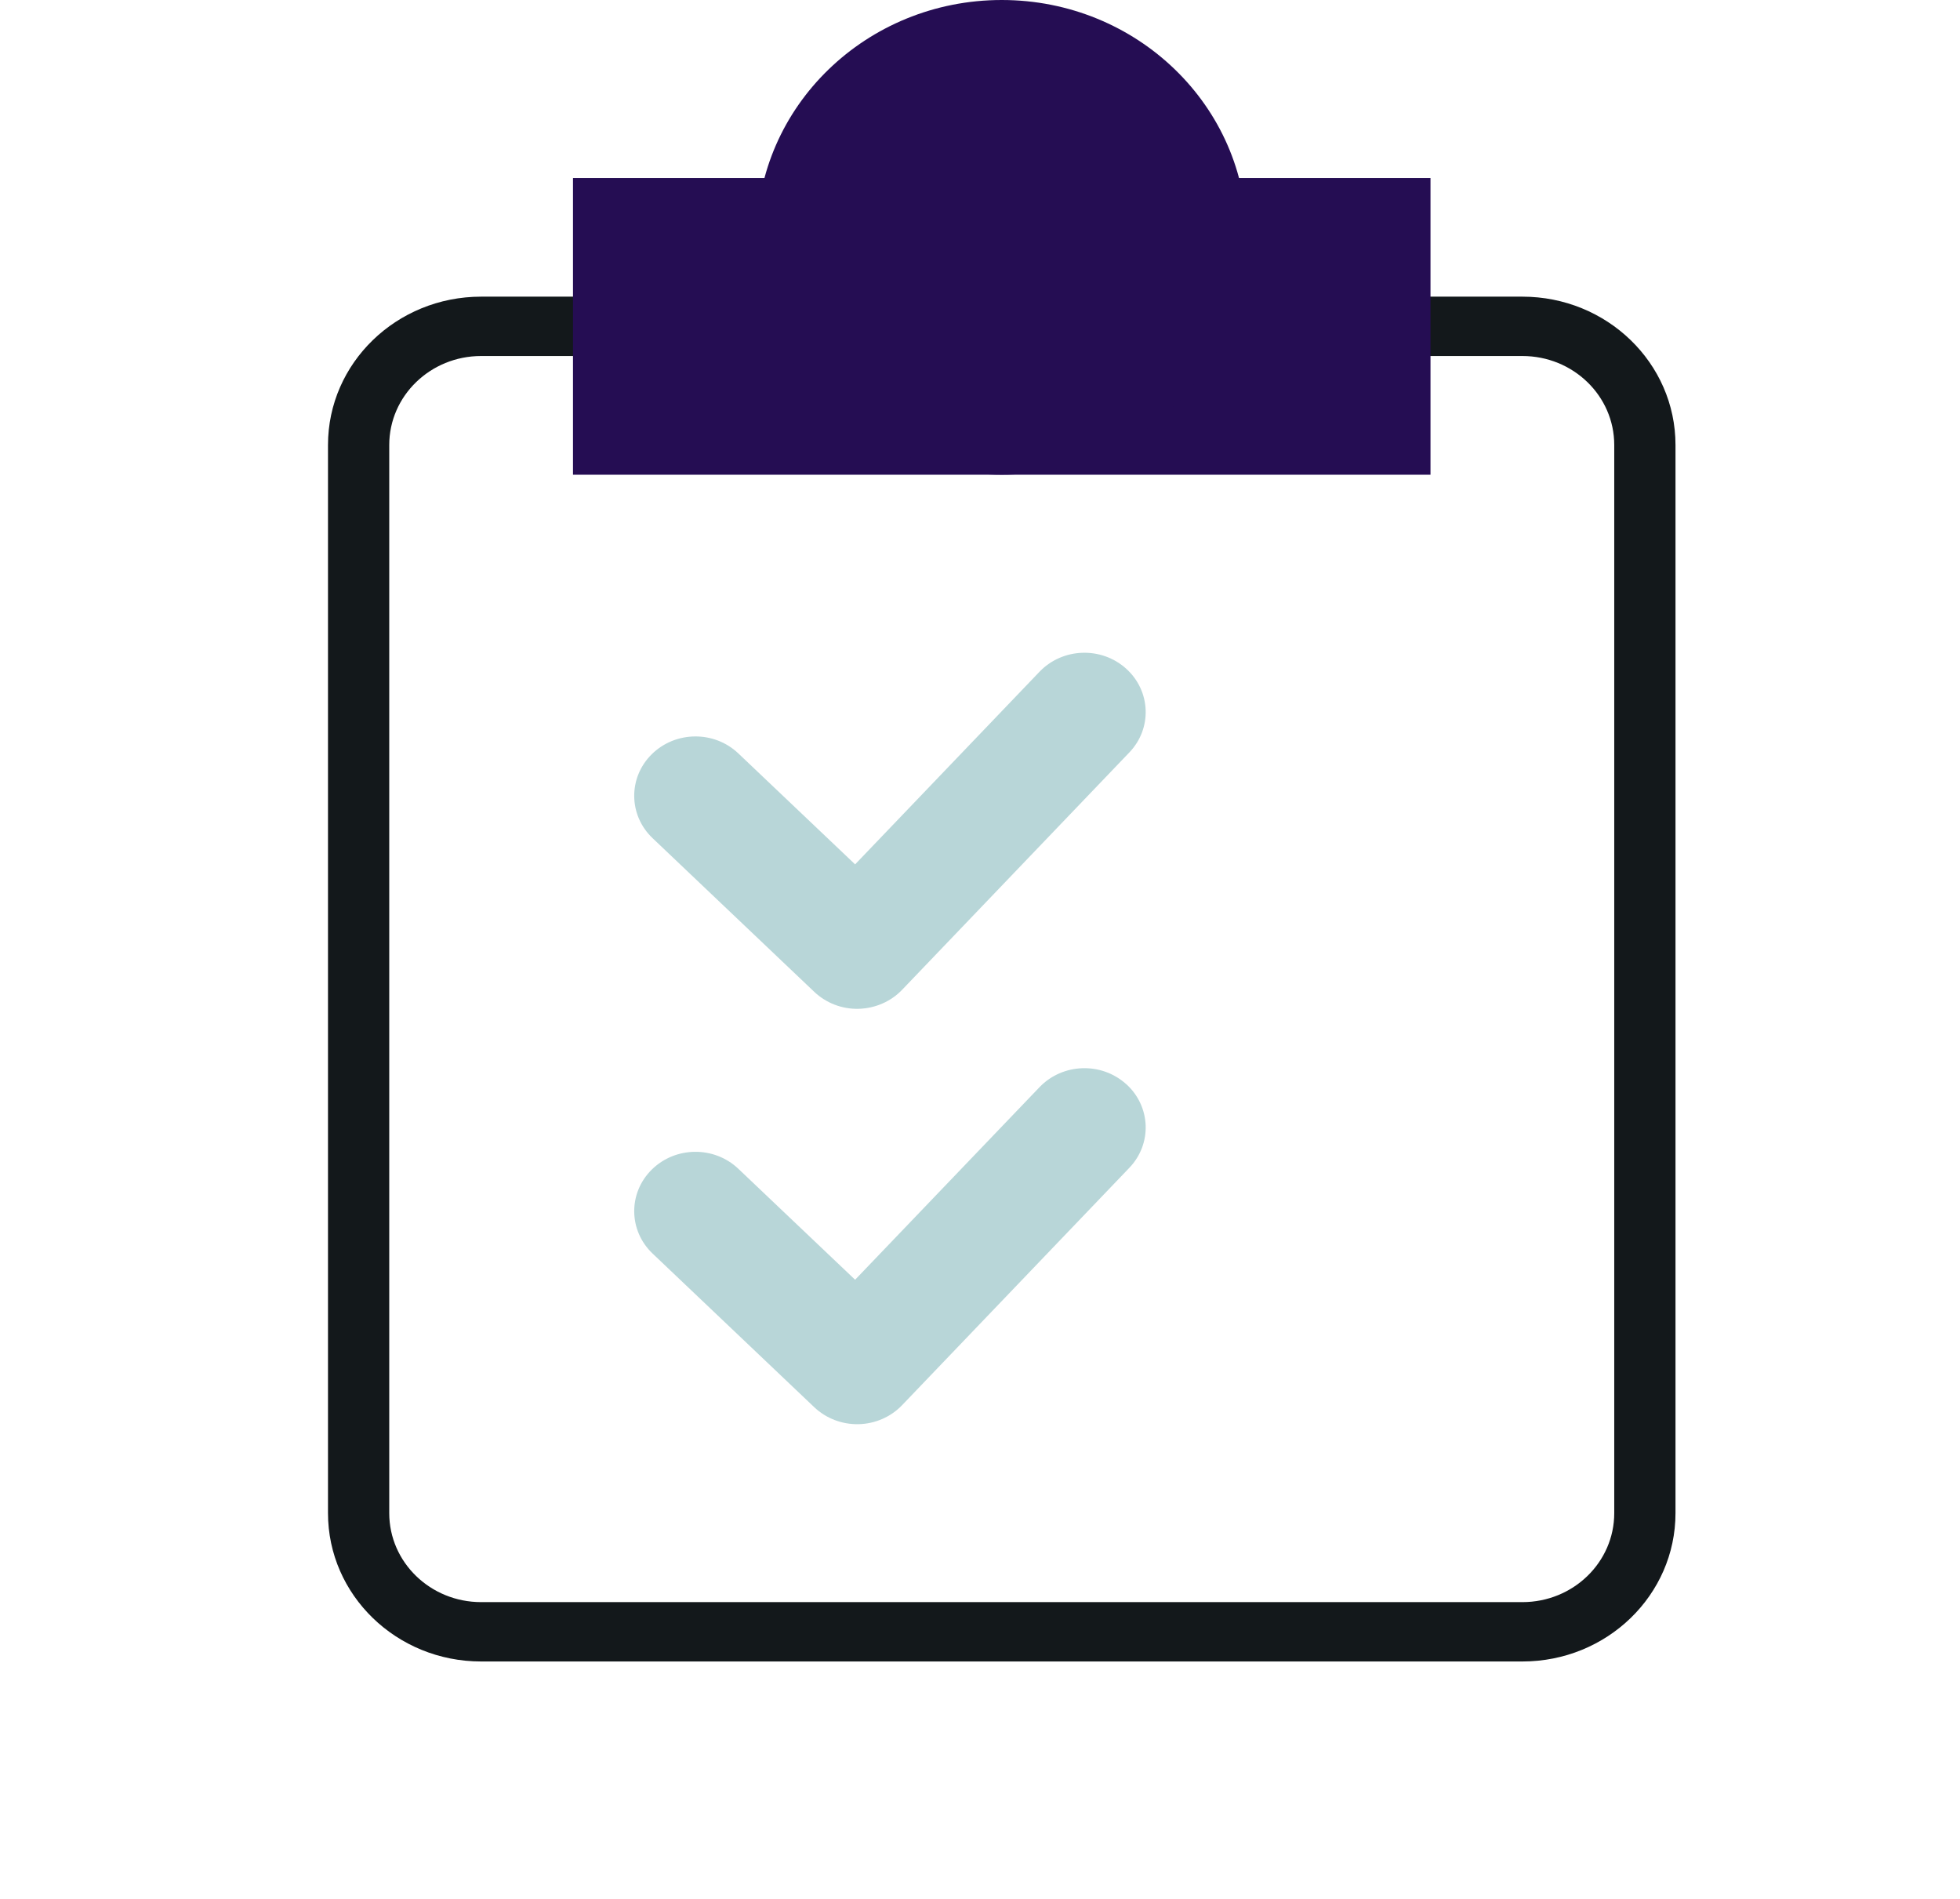
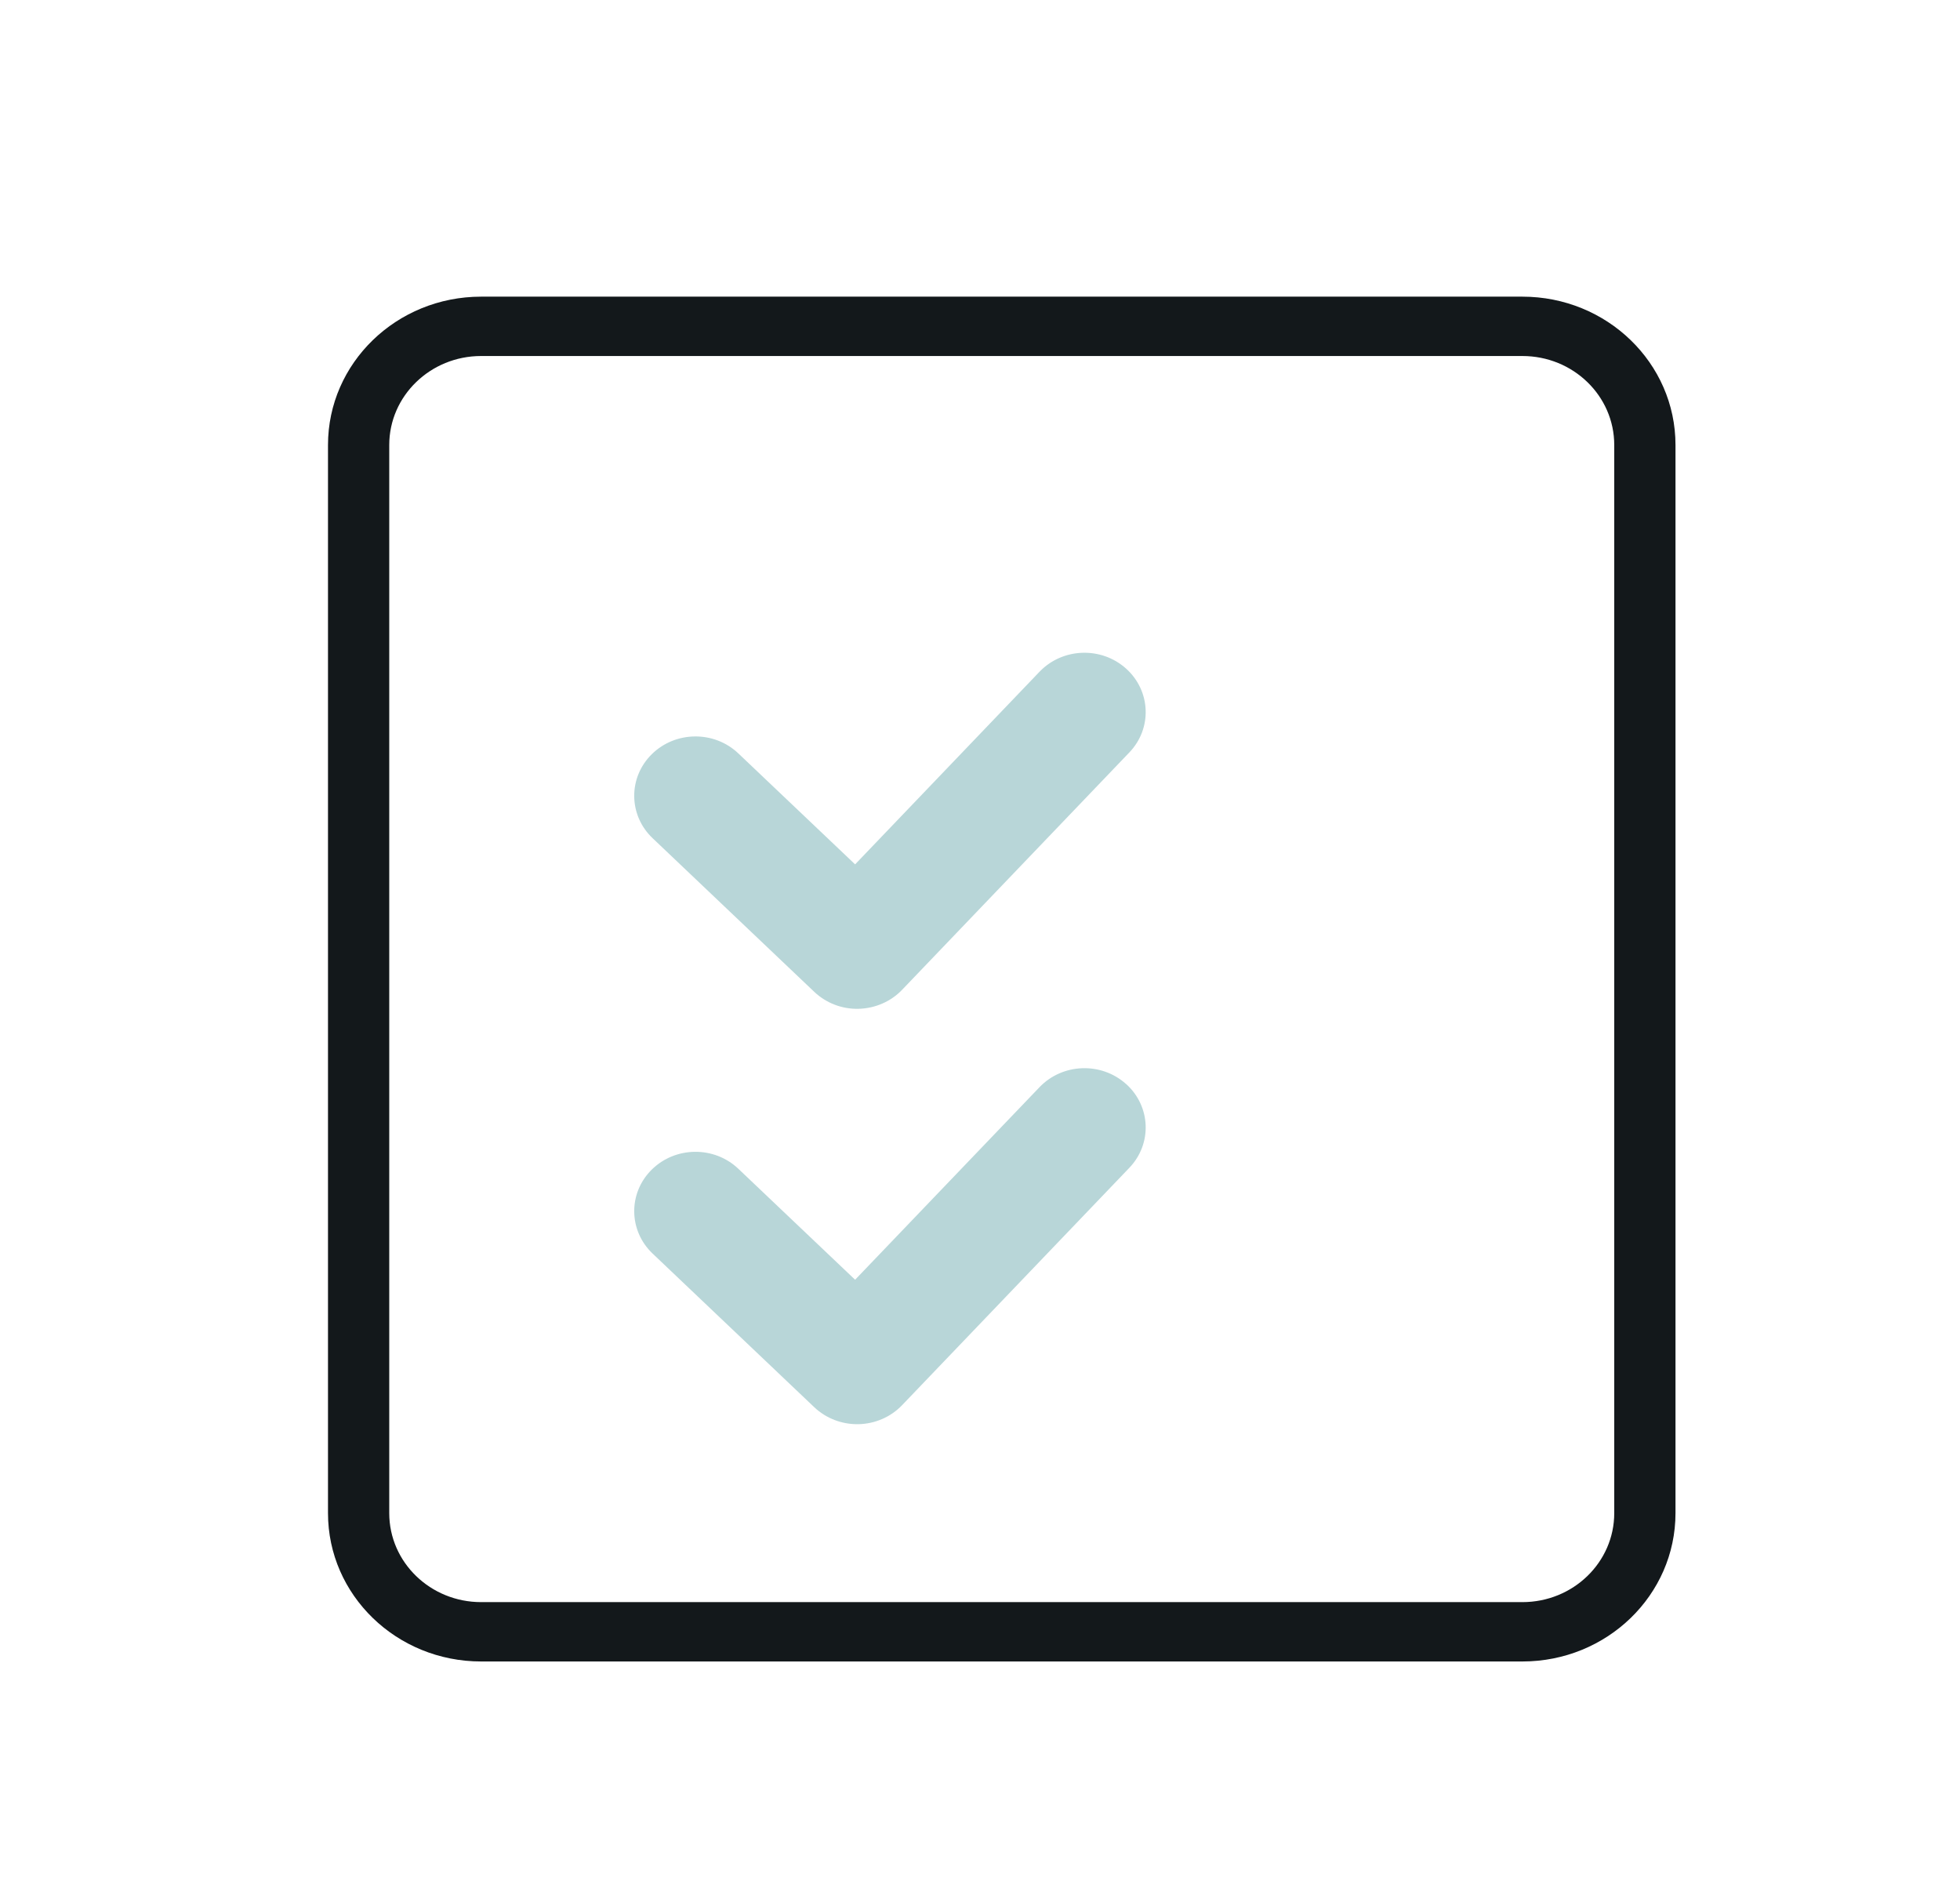
<svg xmlns="http://www.w3.org/2000/svg" fill="none" height="31" viewBox="0 0 32 31" width="32">
  <g clip-rule="evenodd" fill-rule="evenodd">
    <path d="m7.855 5.812c-.828 0-1.5.651-1.5 1.453v17.437c0 .803.672 1.453 1.5 1.453h17c.829 0 1.5-.65 1.5-1.453v-17.437c0-.803-.671-1.453-1.5-1.453zm-2.5 1.453c0-1.338 1.119-2.422 2.5-2.422h17c1.381 0 2.5 1.084 2.5 2.422v17.437c0 1.338-1.119 2.422-2.5 2.422h-17c-1.381 0-2.5-1.084-2.5-2.422z" fill="#13181b" />
    <path d="m18.385 10.915c.405.364.429.977.053 1.369l-3.71 3.875c-.184.192-.44.303-.71.31s-.531-.094-.724-.277l-2.64-2.509c-.394-.375-.4-.988-.013-1.37s1.02-.388 1.414-.013l1.906 1.811 3.011-3.145c.376-.392 1.008-.415 1.413-.051z" fill="#b8d6d8" />
    <path d="m18.385 17.696c.405.364.429.977.053 1.369l-3.71 3.875c-.184.192-.44.304-.71.31-.27.006-.531-.094-.724-.277l-2.64-2.509c-.394-.375-.4-.988-.013-1.37.387-.382 1.02-.388 1.414-.013l1.906 1.811 3.011-3.144c.376-.392 1.008-.415 1.413-.051z" fill="#b8d6d8" />
  </g>
-   <path d="m23.355 2.906h-14v4.844h14z" fill="#250d53" />
-   <path d="m16.355 7.75c2.209 0 4-1.735 4-3.875s-1.791-3.875-4-3.875c-2.209 0-4 1.735-4 3.875s1.791 3.875 4 3.875z" fill="#250d53" />
</svg>